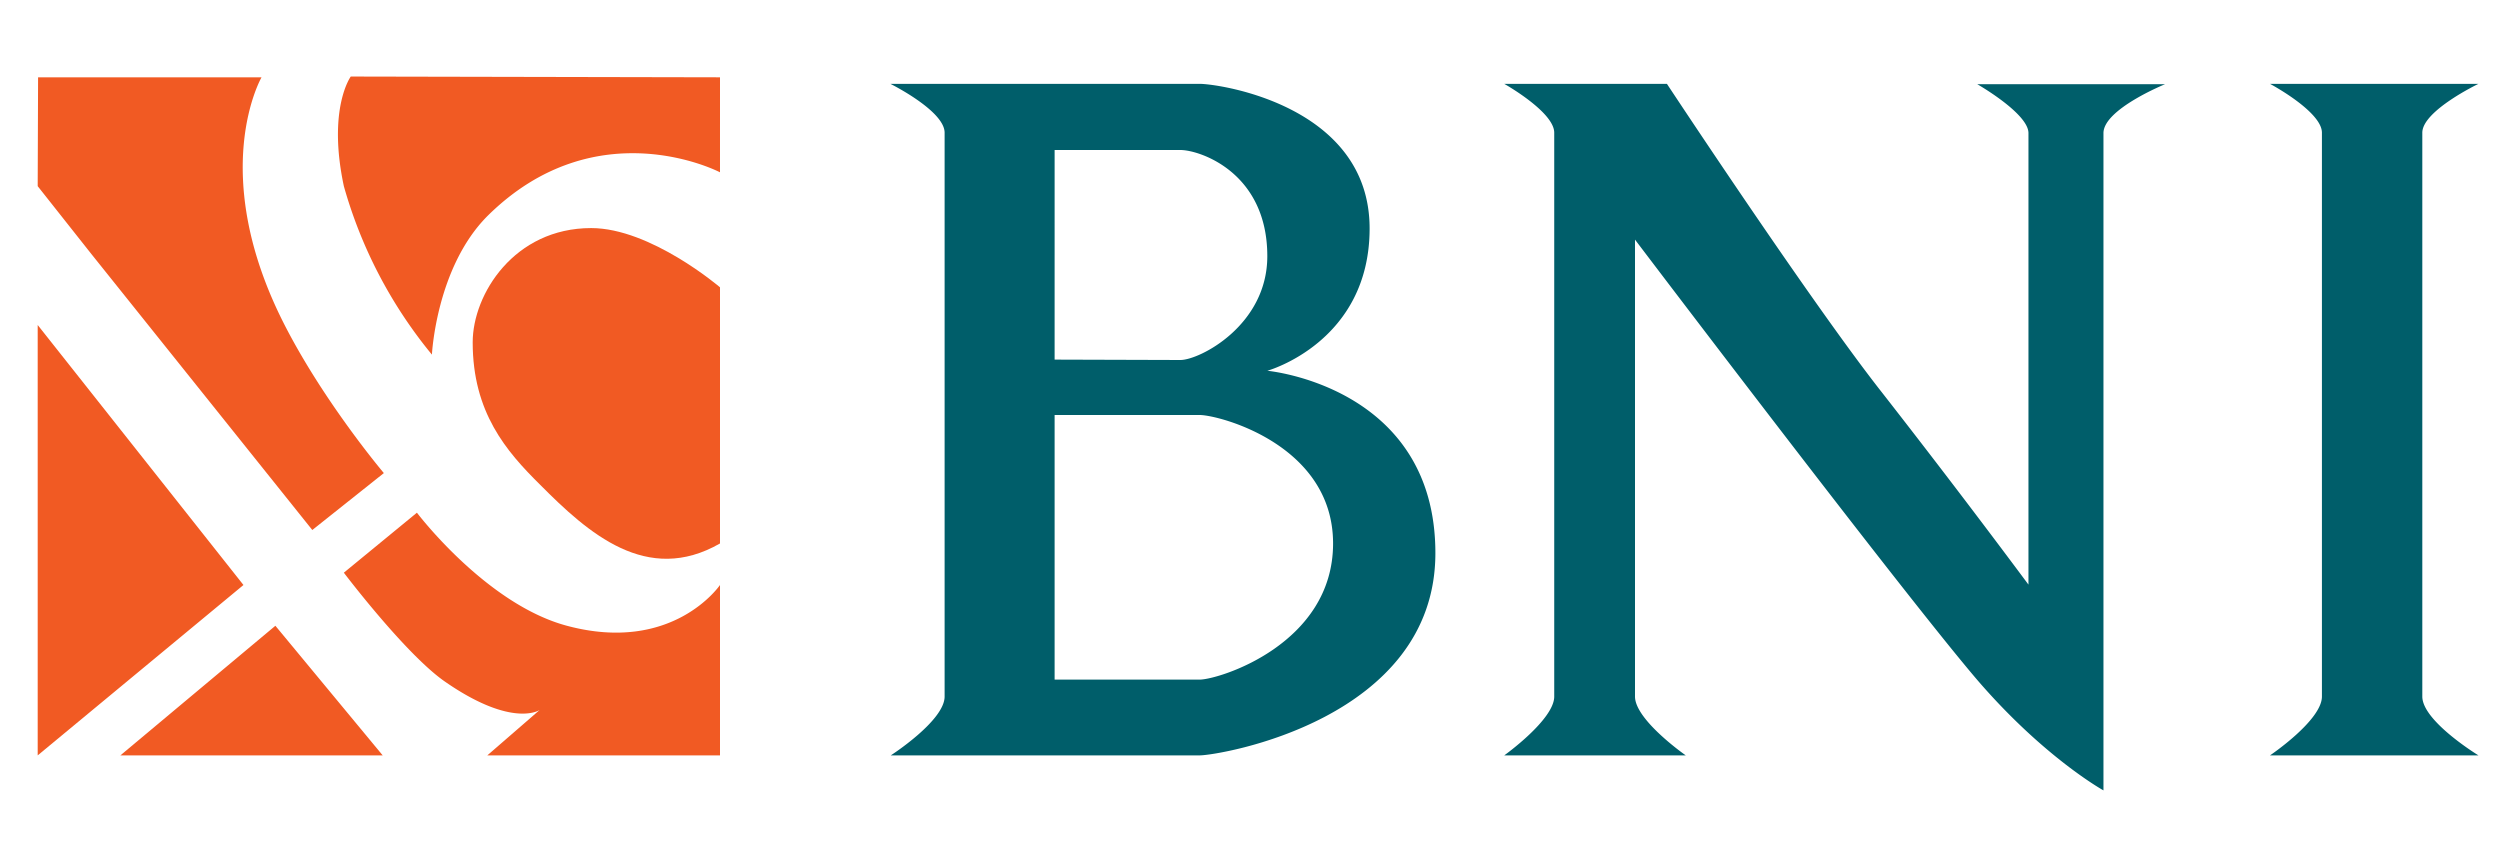
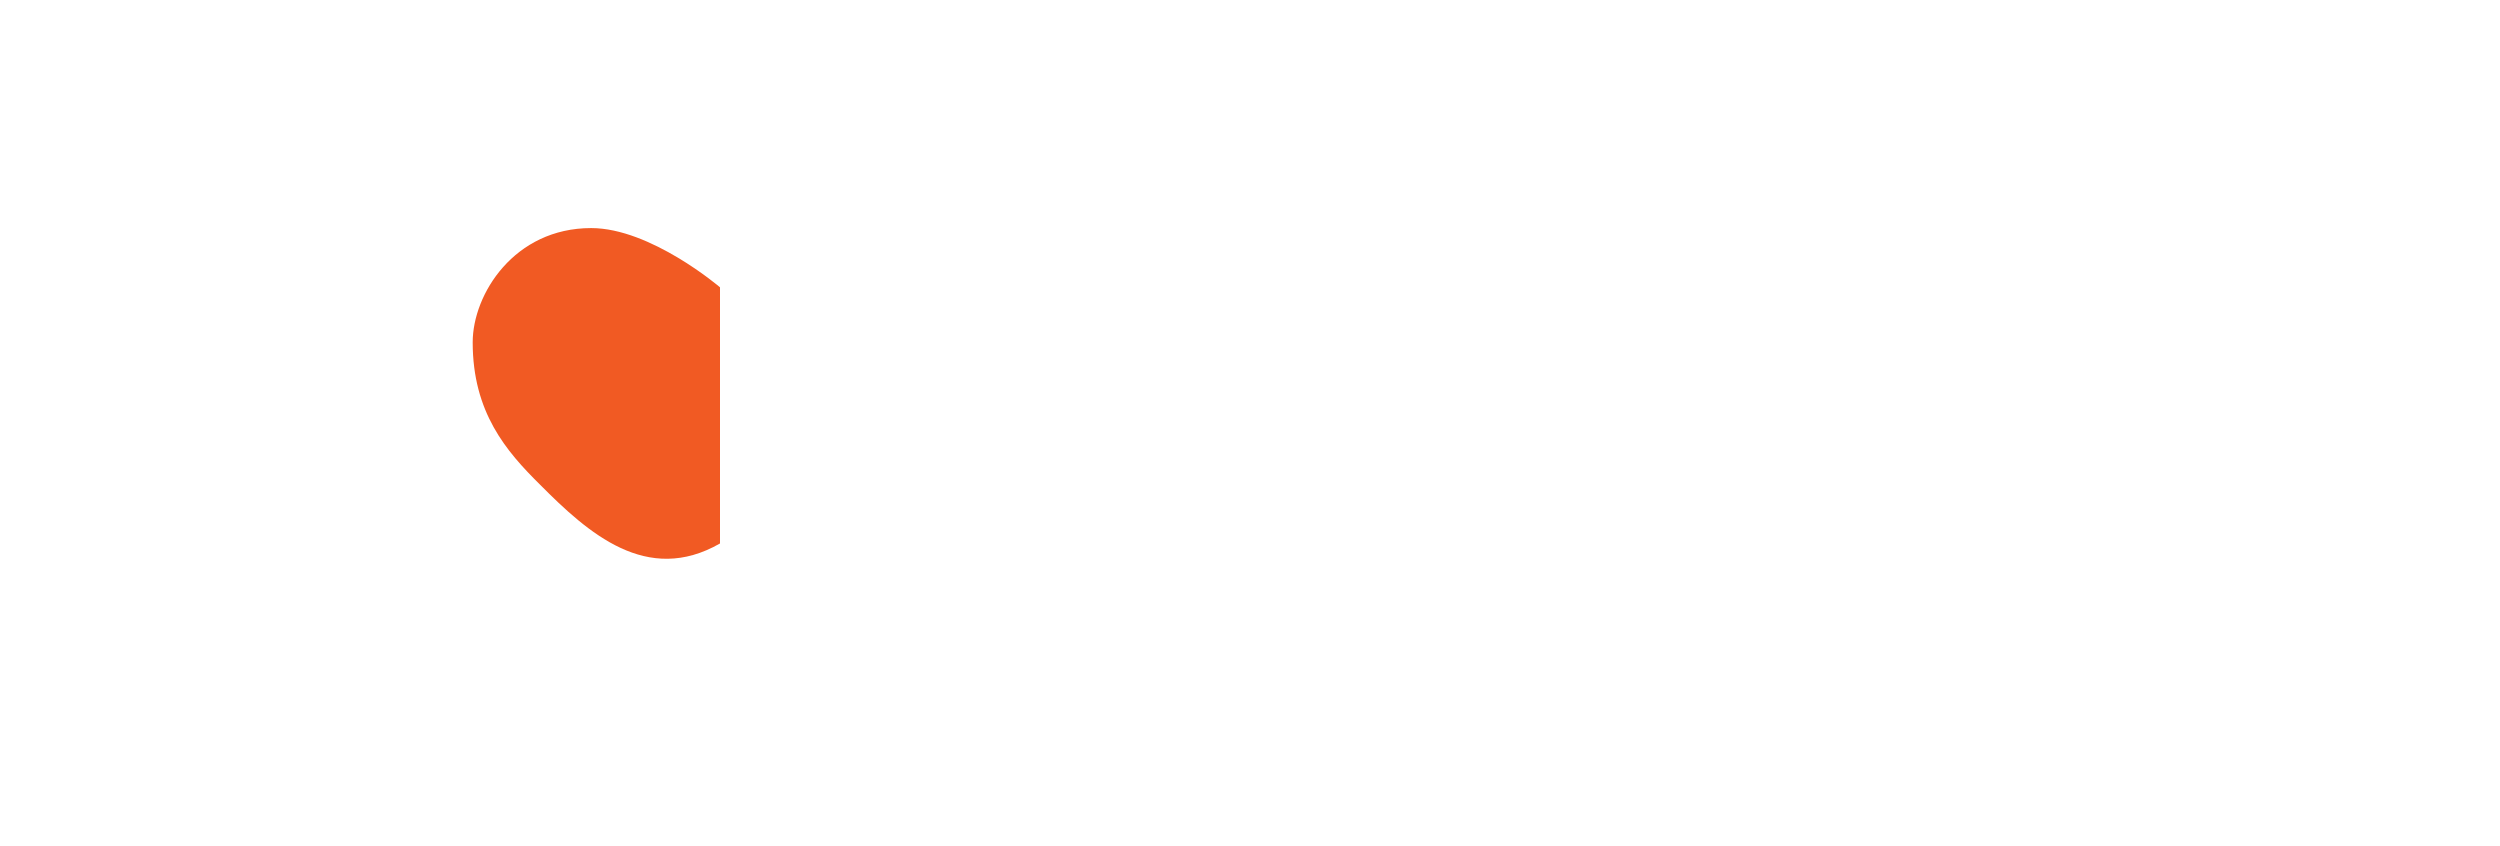
<svg xmlns="http://www.w3.org/2000/svg" width="65" height="22" fill="none">
-   <path fill="#F15A23" fill-rule="evenodd" d="m.98 8.45 5.35 6.76-5.35 4.43zm2.15 11.19 4.03-3.37 2.79 3.37zM.98 4.84l1.4 1.77 5.74 7.17 1.86-1.48S8.44 10.48 7.4 8.45c-2.03-3.97-.6-6.44-.6-6.44H.99zm7.96 10.05 1.9-1.56s1.8 2.38 3.9 2.94c2.76.74 3.98-1.06 3.98-1.06v4.43h-6.05l1.36-1.18s-.7.48-2.45-.73c-1.02-.7-2.64-2.84-2.64-2.84m.18-12.9s-.61.83-.18 2.85a12 12 0 0 0 2.29 4.38s.11-2.26 1.44-3.6c2.84-2.82 6.05-1.14 6.05-1.14V2.01z" clip-rule="evenodd" />
  <path fill="#F15A23" fill-rule="evenodd" d="M18.72 7.47s-1.8-1.54-3.35-1.54c-2 0-3.08 1.72-3.08 2.97 0 1.82.87 2.83 1.75 3.7 1.25 1.26 2.78 2.62 4.68 1.53z" clip-rule="evenodd" />
-   <path fill="#005E6A" fill-rule="evenodd" d="M39.11 2.18h4.23s3.74 5.67 5.58 8.01a272 272 0 0 1 3.82 5.01V3.46c0-.51-1.33-1.27-1.33-1.27h4.88s-1.6.65-1.6 1.27v17.09s-1.54-.85-3.28-2.87c-1.95-2.28-8.9-11.45-8.9-11.45v11.88c0 .61 1.32 1.53 1.32 1.53h-4.72s1.3-.93 1.3-1.53V3.45c0-.54-1.3-1.27-1.3-1.27m19.9 0h5.43s-1.46.7-1.46 1.27v14.66c0 .64 1.46 1.53 1.46 1.53h-5.42s1.35-.91 1.35-1.53V3.45c0-.55-1.35-1.27-1.35-1.27m-35.87 0s1.41.7 1.41 1.27v14.66c0 .63-1.4 1.53-1.4 1.53h8.03c.5 0 6.13-.92 6.13-5.26s-4.37-4.74-4.37-4.74 2.66-.74 2.66-3.7c0-3.2-3.92-3.76-4.42-3.76zm4.27 7.17V3.9h3.27c.5 0 2.26.58 2.26 2.76 0 1.8-1.76 2.7-2.26 2.7zm0 1.44h3.77c.5 0 3.47.77 3.47 3.34 0 2.62-2.97 3.54-3.47 3.54h-3.77z" clip-rule="evenodd" />
</svg>